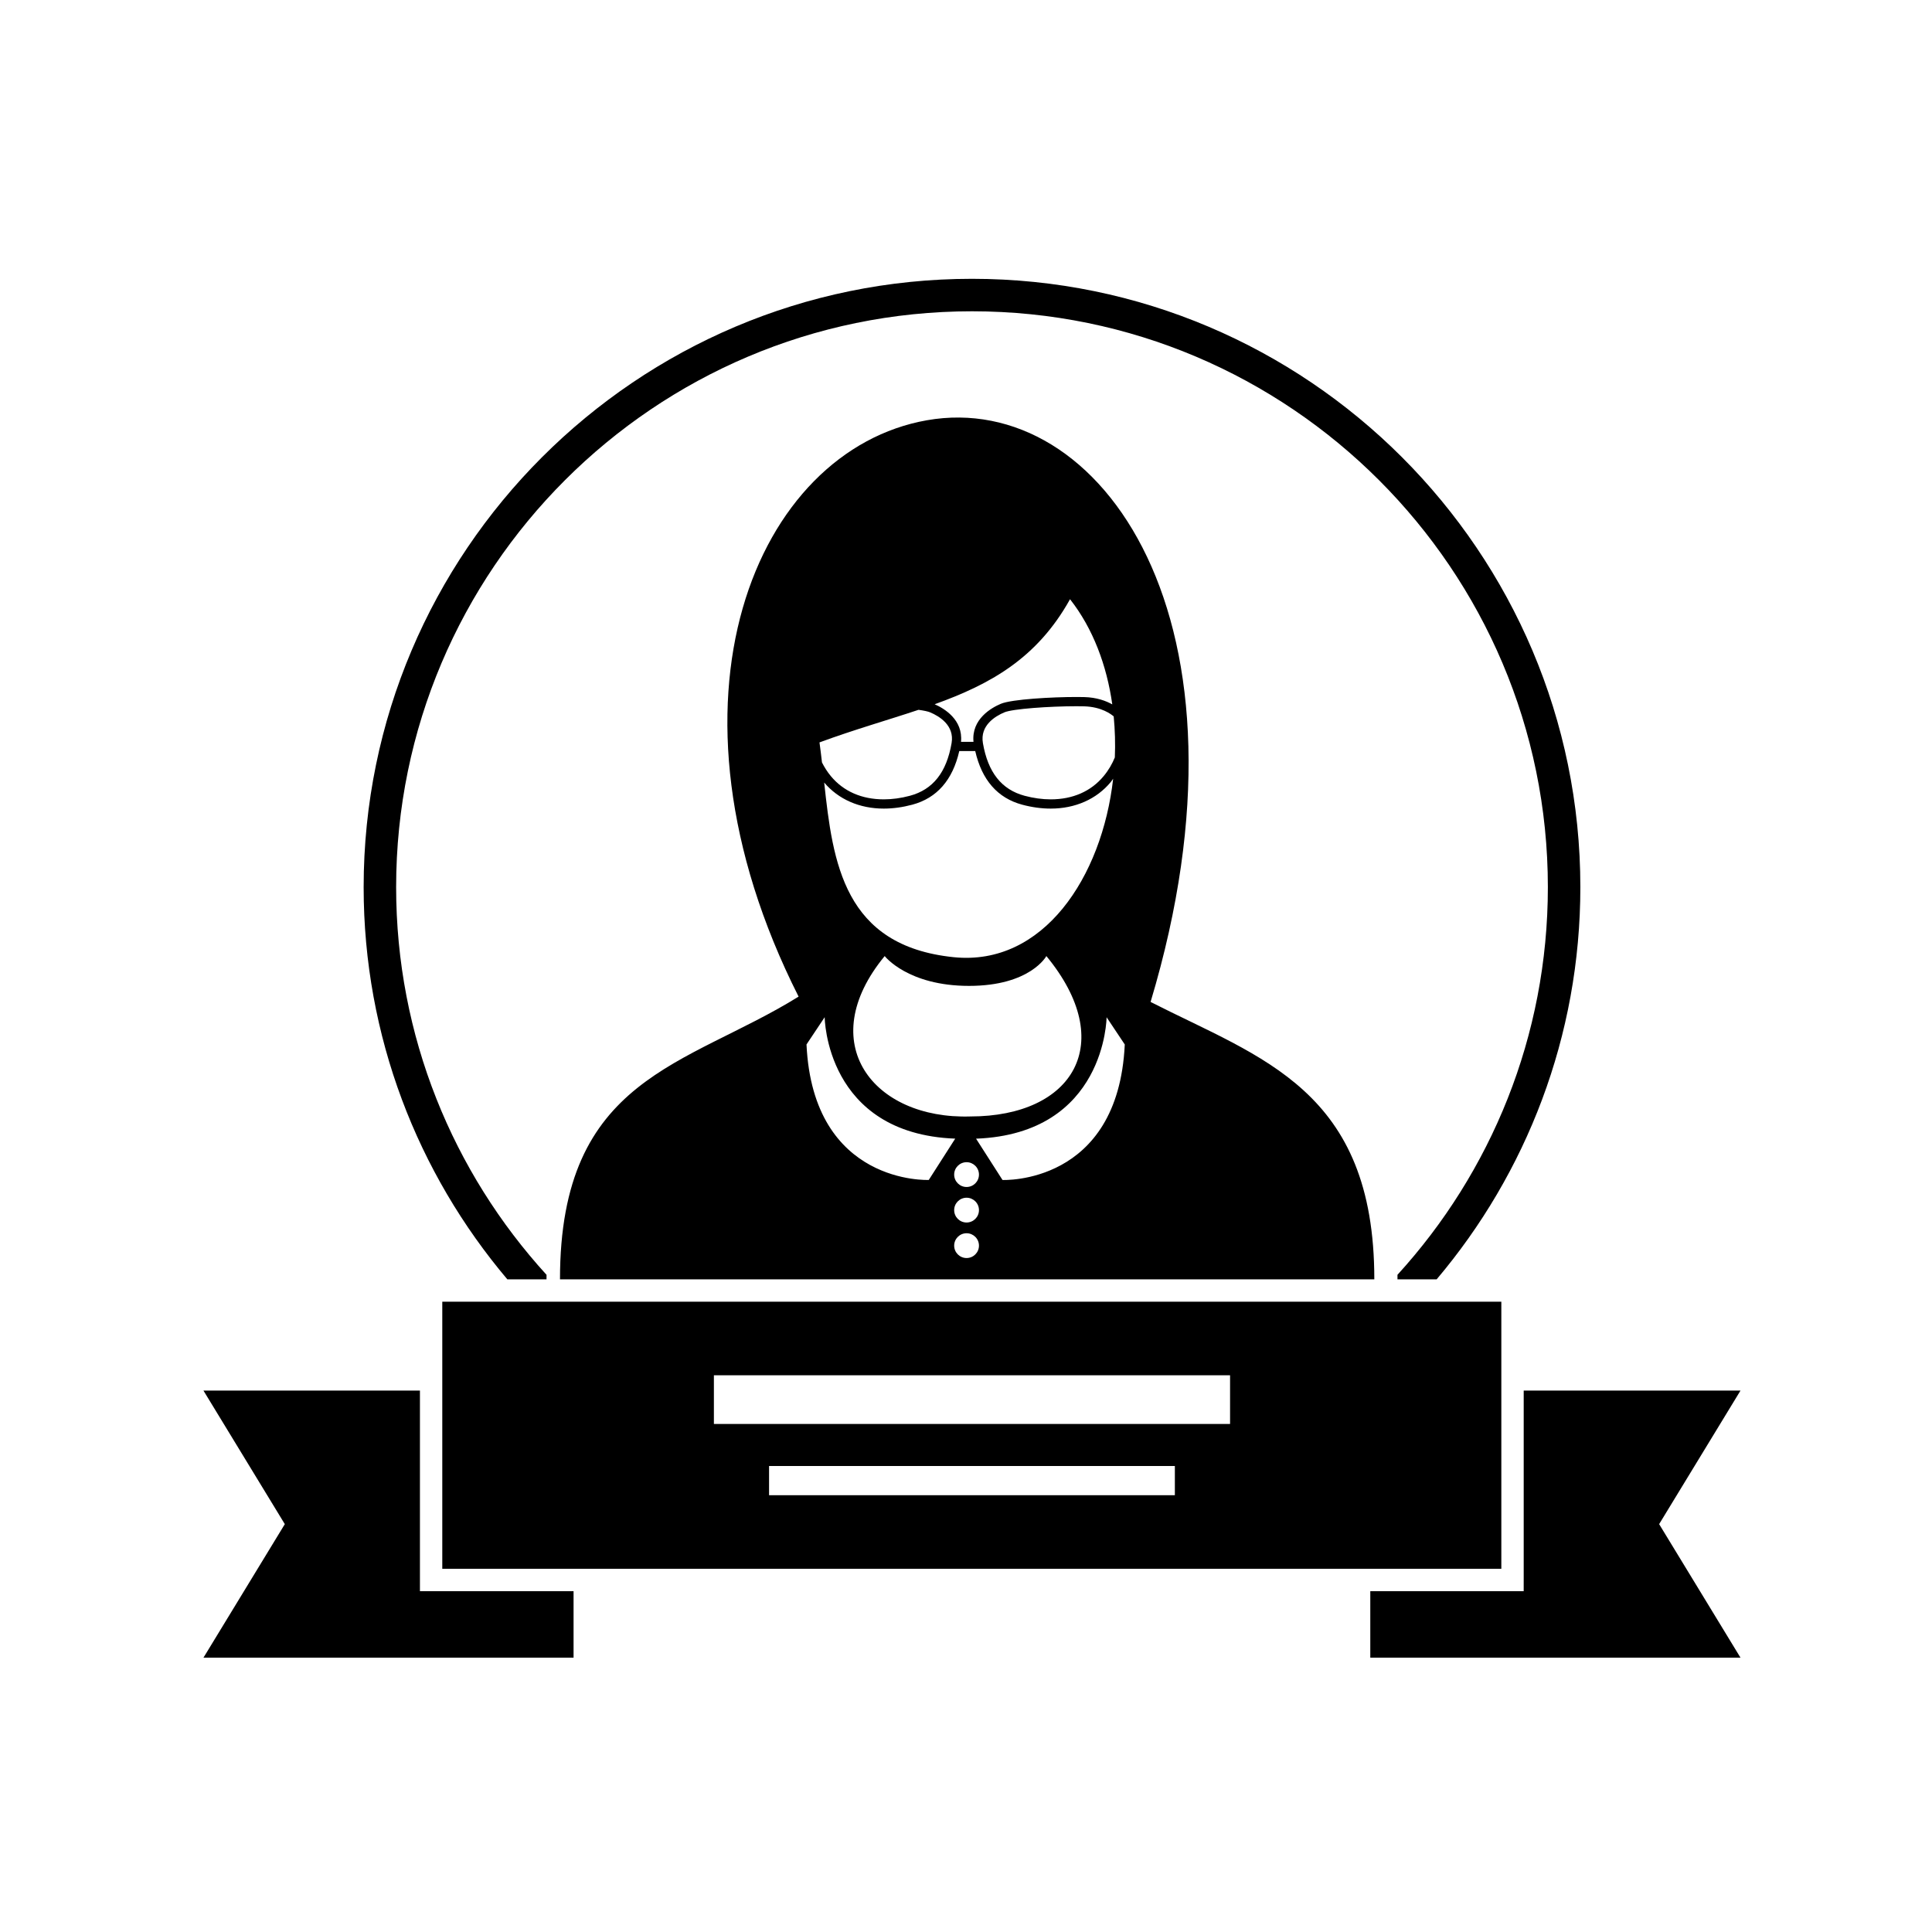
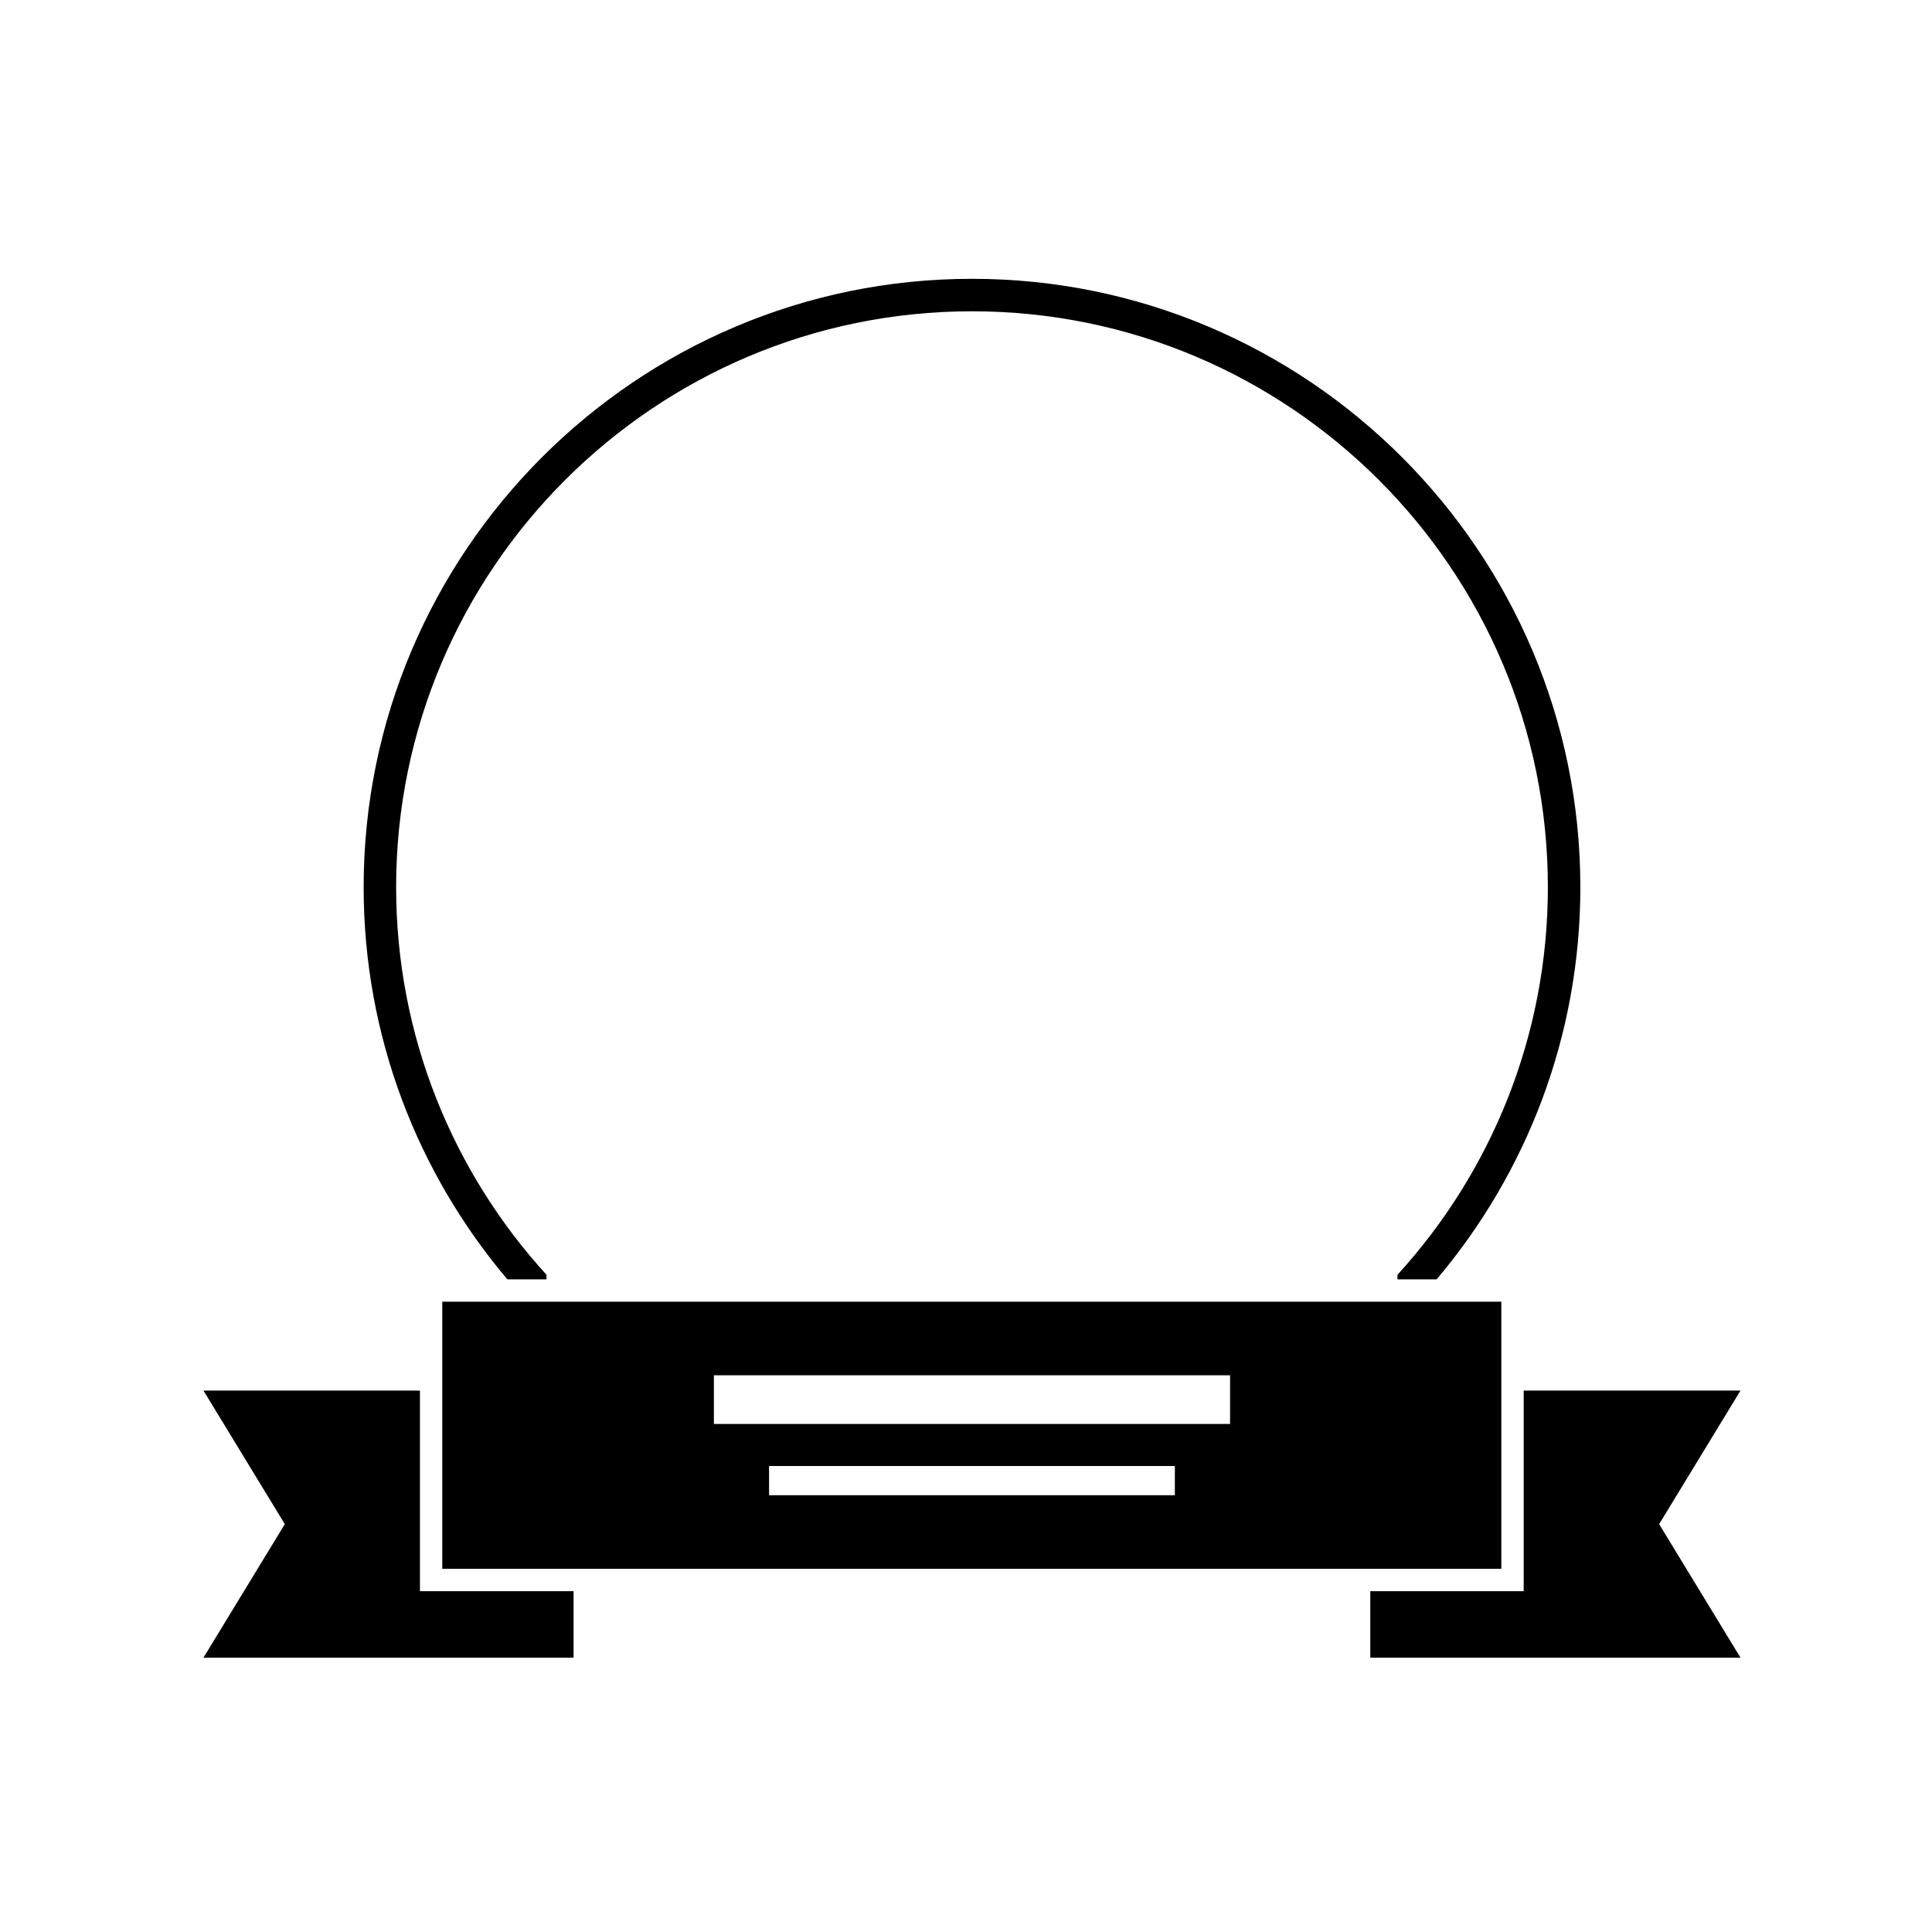
<svg xmlns="http://www.w3.org/2000/svg" fill="#000000" width="800px" height="800px" version="1.1" viewBox="144 144 512 512">
  <g>
    <path d="m288.83 483.04c0-0.402 0.004-0.797 0.008-1.195-24.75-27.137-39.859-63.203-39.859-102.74 0-84.148 68.461-152.61 152.61-152.61 84.148 0 152.61 68.461 152.61 152.61 0 39.531-15.109 75.598-39.855 102.73v1.203h10.383c23.742-28.086 38.082-64.363 38.082-103.93 0-88.895-72.324-161.22-161.22-161.22-88.895 0-161.22 72.324-161.22 161.22 0 39.57 14.34 75.848 38.082 103.93z" />
    <path d="m255.29 512.52h-57.371l21.559 35.391-21.559 35.391h98.082v-17.621h-40.711z" />
    <path d="m605.25 512.52h-57.453v49.801l-0.004 3.359h-40.652v17.621h98.109l-21.559-35.391z" />
    <path d="m261.21 559.75h280.66v-70.789h-280.66zm194.14-19.5h-107.54v-7.742h107.54zm-122.16-31.789h136.79v12.902l-136.79 0.004z" />
-     <path d="m292.4 483.04h215.81c0-50.25-29.977-58.566-59.293-73.516 30.277-100.83-13.004-162.3-59.285-154.15-45.047 7.938-73.77 73.957-33.996 152.74-29.77 18.488-63.234 21.172-63.234 74.926zm107.75-5.648c-1.812 0-3.285-1.469-3.285-3.285 0-1.812 1.473-3.285 3.285-3.285s3.285 1.469 3.285 3.285c0 1.816-1.469 3.285-3.285 3.285zm0-9.414c-1.812 0-3.285-1.469-3.285-3.285 0-1.812 1.473-3.285 3.285-3.285s3.285 1.469 3.285 3.285-1.469 3.285-3.285 3.285zm0-9.414c-1.812 0-3.285-1.469-3.285-3.285 0-1.812 1.473-3.285 3.285-3.285s3.285 1.469 3.285 3.285-1.469 3.285-3.285 3.285zm-21.699-61.195s6.109 7.902 22.352 7.902c16.242 0 20.496-7.902 20.496-7.902 18.957 22.98 7.199 42.504-20.152 42.504-25.766 0.805-41.648-19.527-22.695-42.504zm-16.035-45.992c3.762 4.453 9.359 6.91 15.793 6.91 2.449 0 4.992-0.348 7.555-1.035 6.543-1.754 10.703-6.551 12.453-14.207h4.231c1.746 7.652 5.906 12.453 12.449 14.207 2.562 0.688 5.106 1.035 7.559 1.035 6.492 0 12.141-2.496 15.902-7.031 0.246-0.293 0.418-0.594 0.641-0.891-2.949 26.129-18.551 49.727-42.258 47.301-29.16-2.988-32.027-25.055-34.324-46.289zm47.258 105.33-7.008-10.945c34.375-1.312 34.594-32.184 34.594-32.184l4.816 7.223c-1.75 37.328-32.402 35.906-32.402 35.906zm29.77-111.98c-0.676 1.66-1.625 3.34-2.973 4.965-3.336 4.023-8.184 6.148-14.016 6.148-2.238 0-4.566-0.32-6.922-0.949-6.106-1.637-9.719-6.203-11.051-13.961-0.801-4.672 3.227-7.113 5.699-8.156 2.188-0.922 11.883-1.613 19.09-1.613 0.719 0 1.387 0.008 1.988 0.023 4.703 0.117 7.266 2.141 7.883 2.672 0.348 3.602 0.453 7.242 0.301 10.871zm-11.875-41.926c6.117 7.781 9.738 17.566 11.199 27.871-1.641-0.918-4.102-1.855-7.445-1.938-0.625-0.016-1.312-0.023-2.051-0.023-6.356 0-17.121 0.574-20.039 1.805-2.43 1.023-7.828 4.016-7.246 10.082h-3.305c0.566-5.879-4.465-8.855-6.988-9.965 14.703-5.285 27.125-12.109 35.875-27.832zm-40.145 29.309c1.406 0.199 2.488 0.422 3.059 0.664 2.473 1.039 6.5 3.484 5.699 8.156-1.332 7.758-4.945 12.324-11.051 13.961-2.356 0.633-4.684 0.949-6.922 0.949-5.836 0-10.68-2.125-14.016-6.144-0.988-1.191-1.738-2.414-2.359-3.637-0.203-1.793-0.418-3.57-0.66-5.312 9.246-3.406 18.059-5.898 26.25-8.637zm-24.875 81.461s0.219 30.871 34.594 32.184l-7.008 10.945s-30.652 1.422-32.402-35.906z" />
  </g>
</svg>